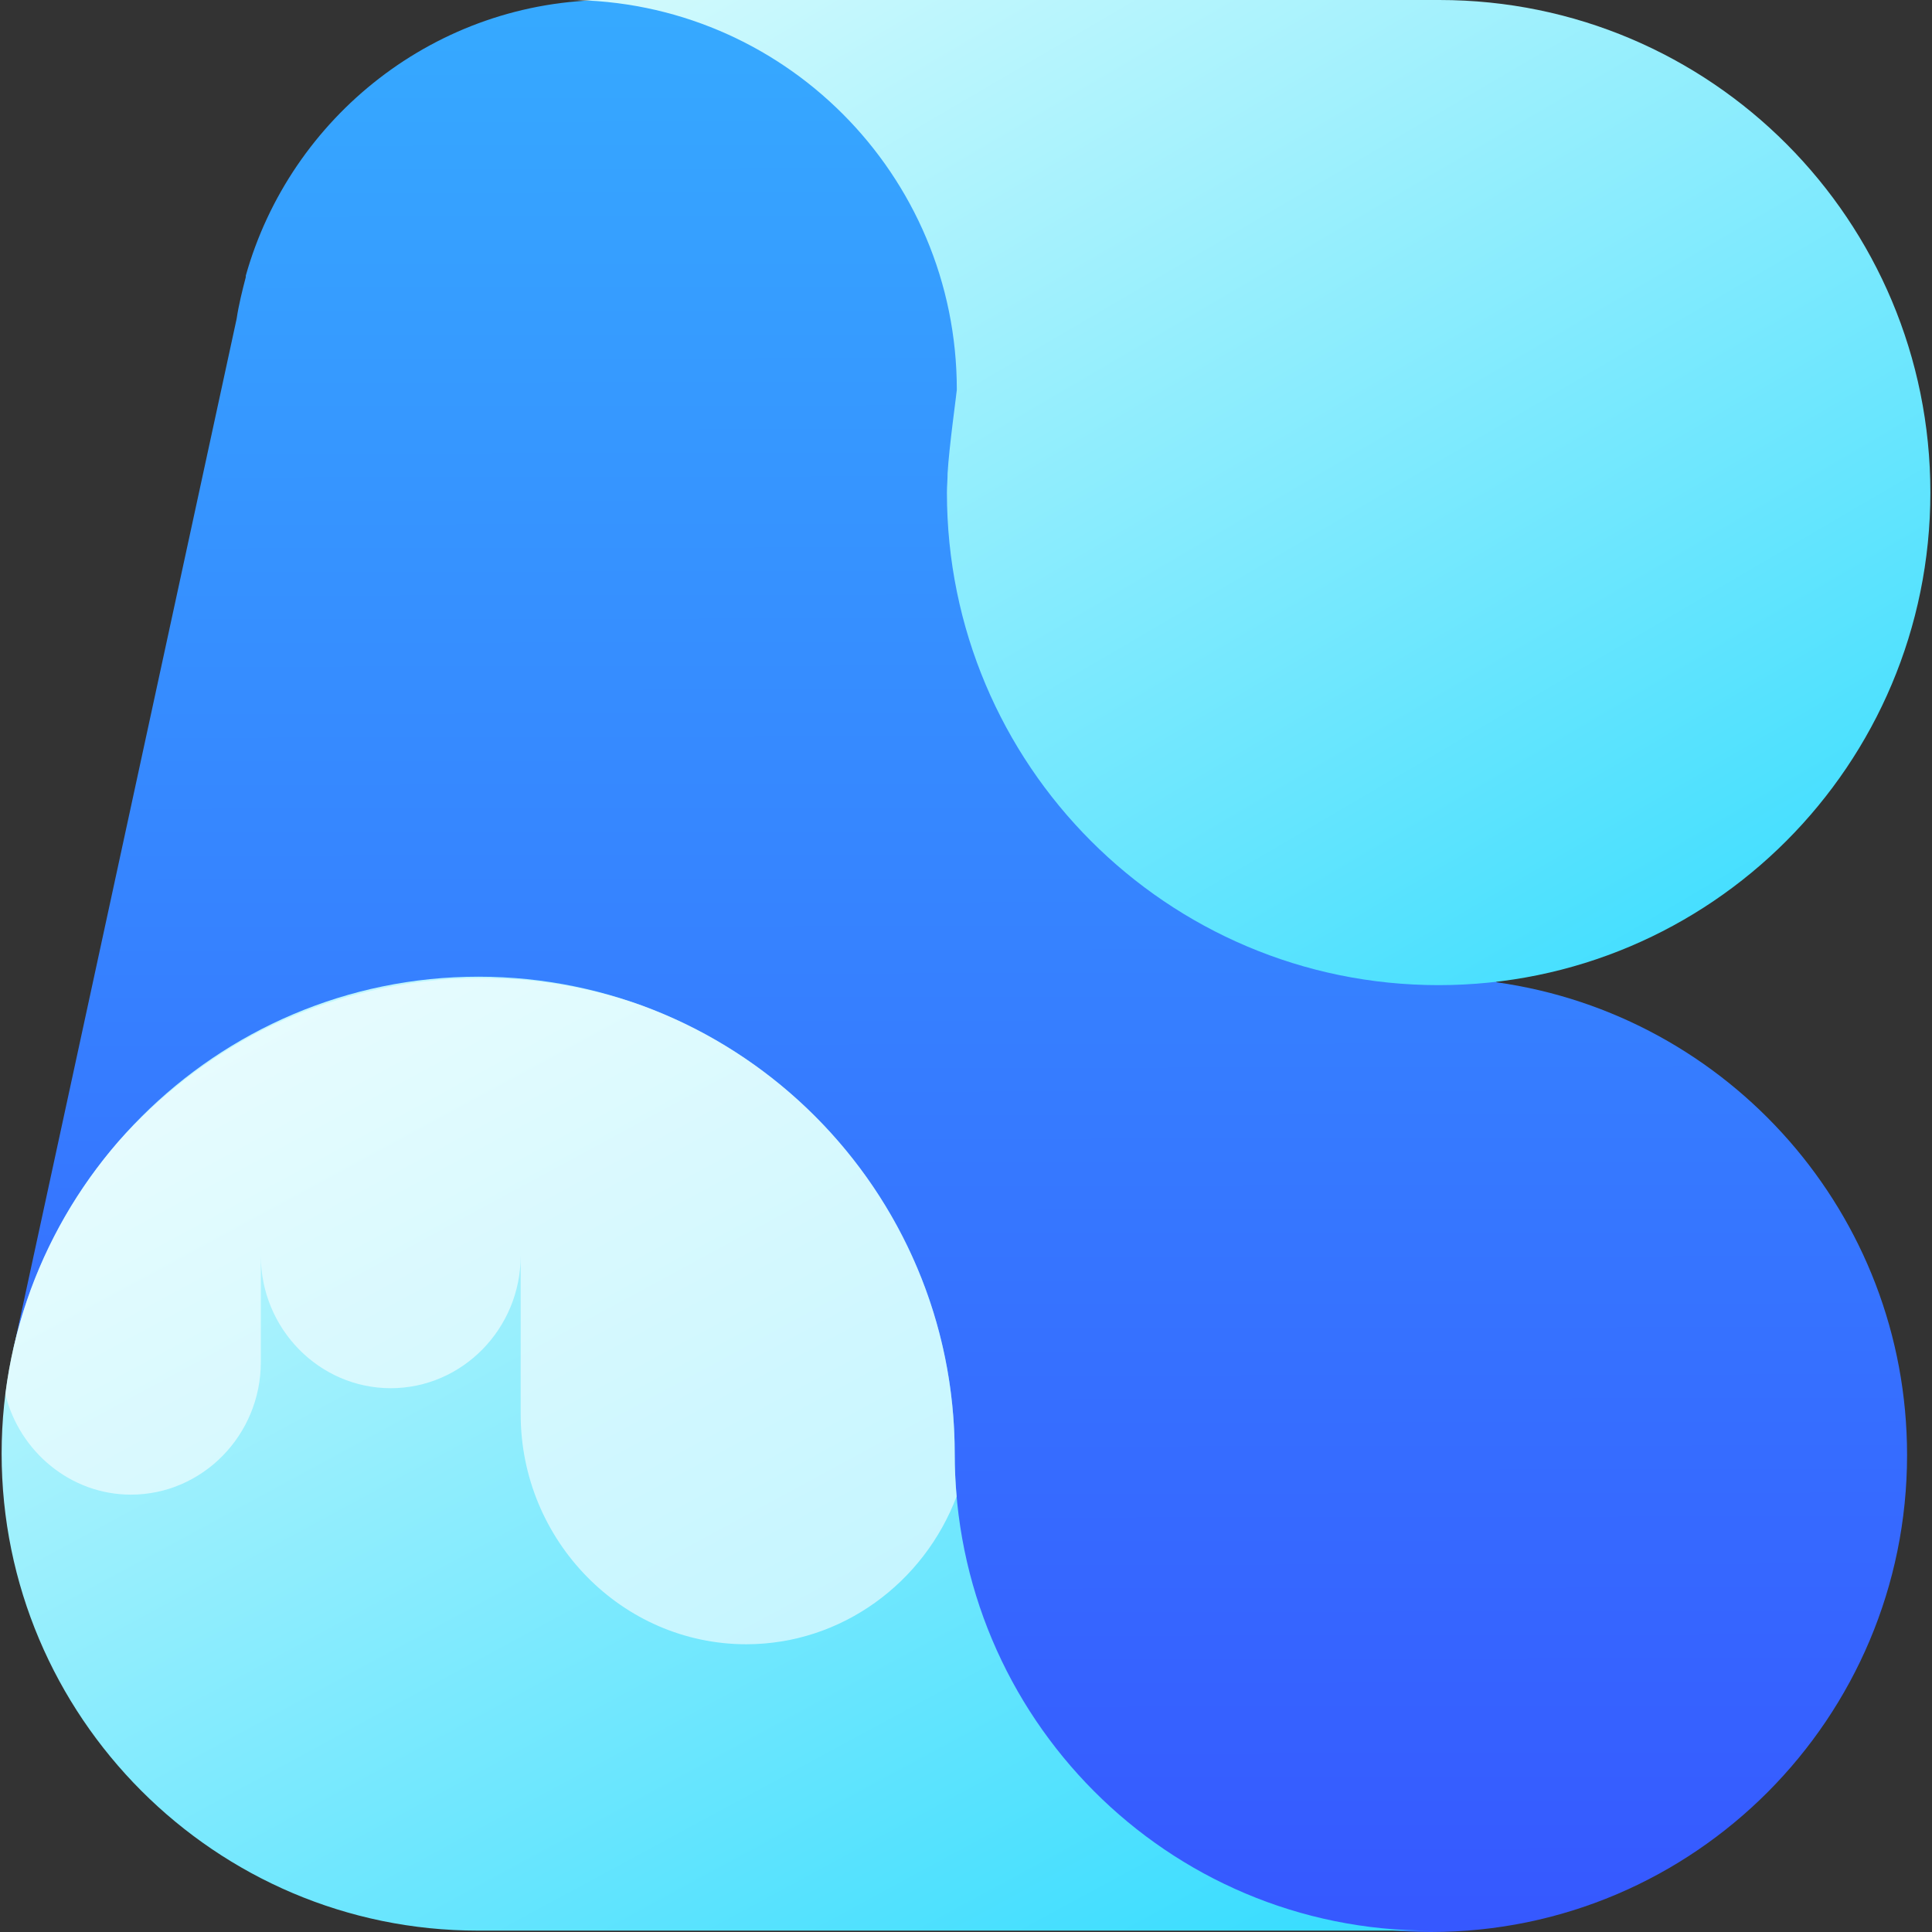
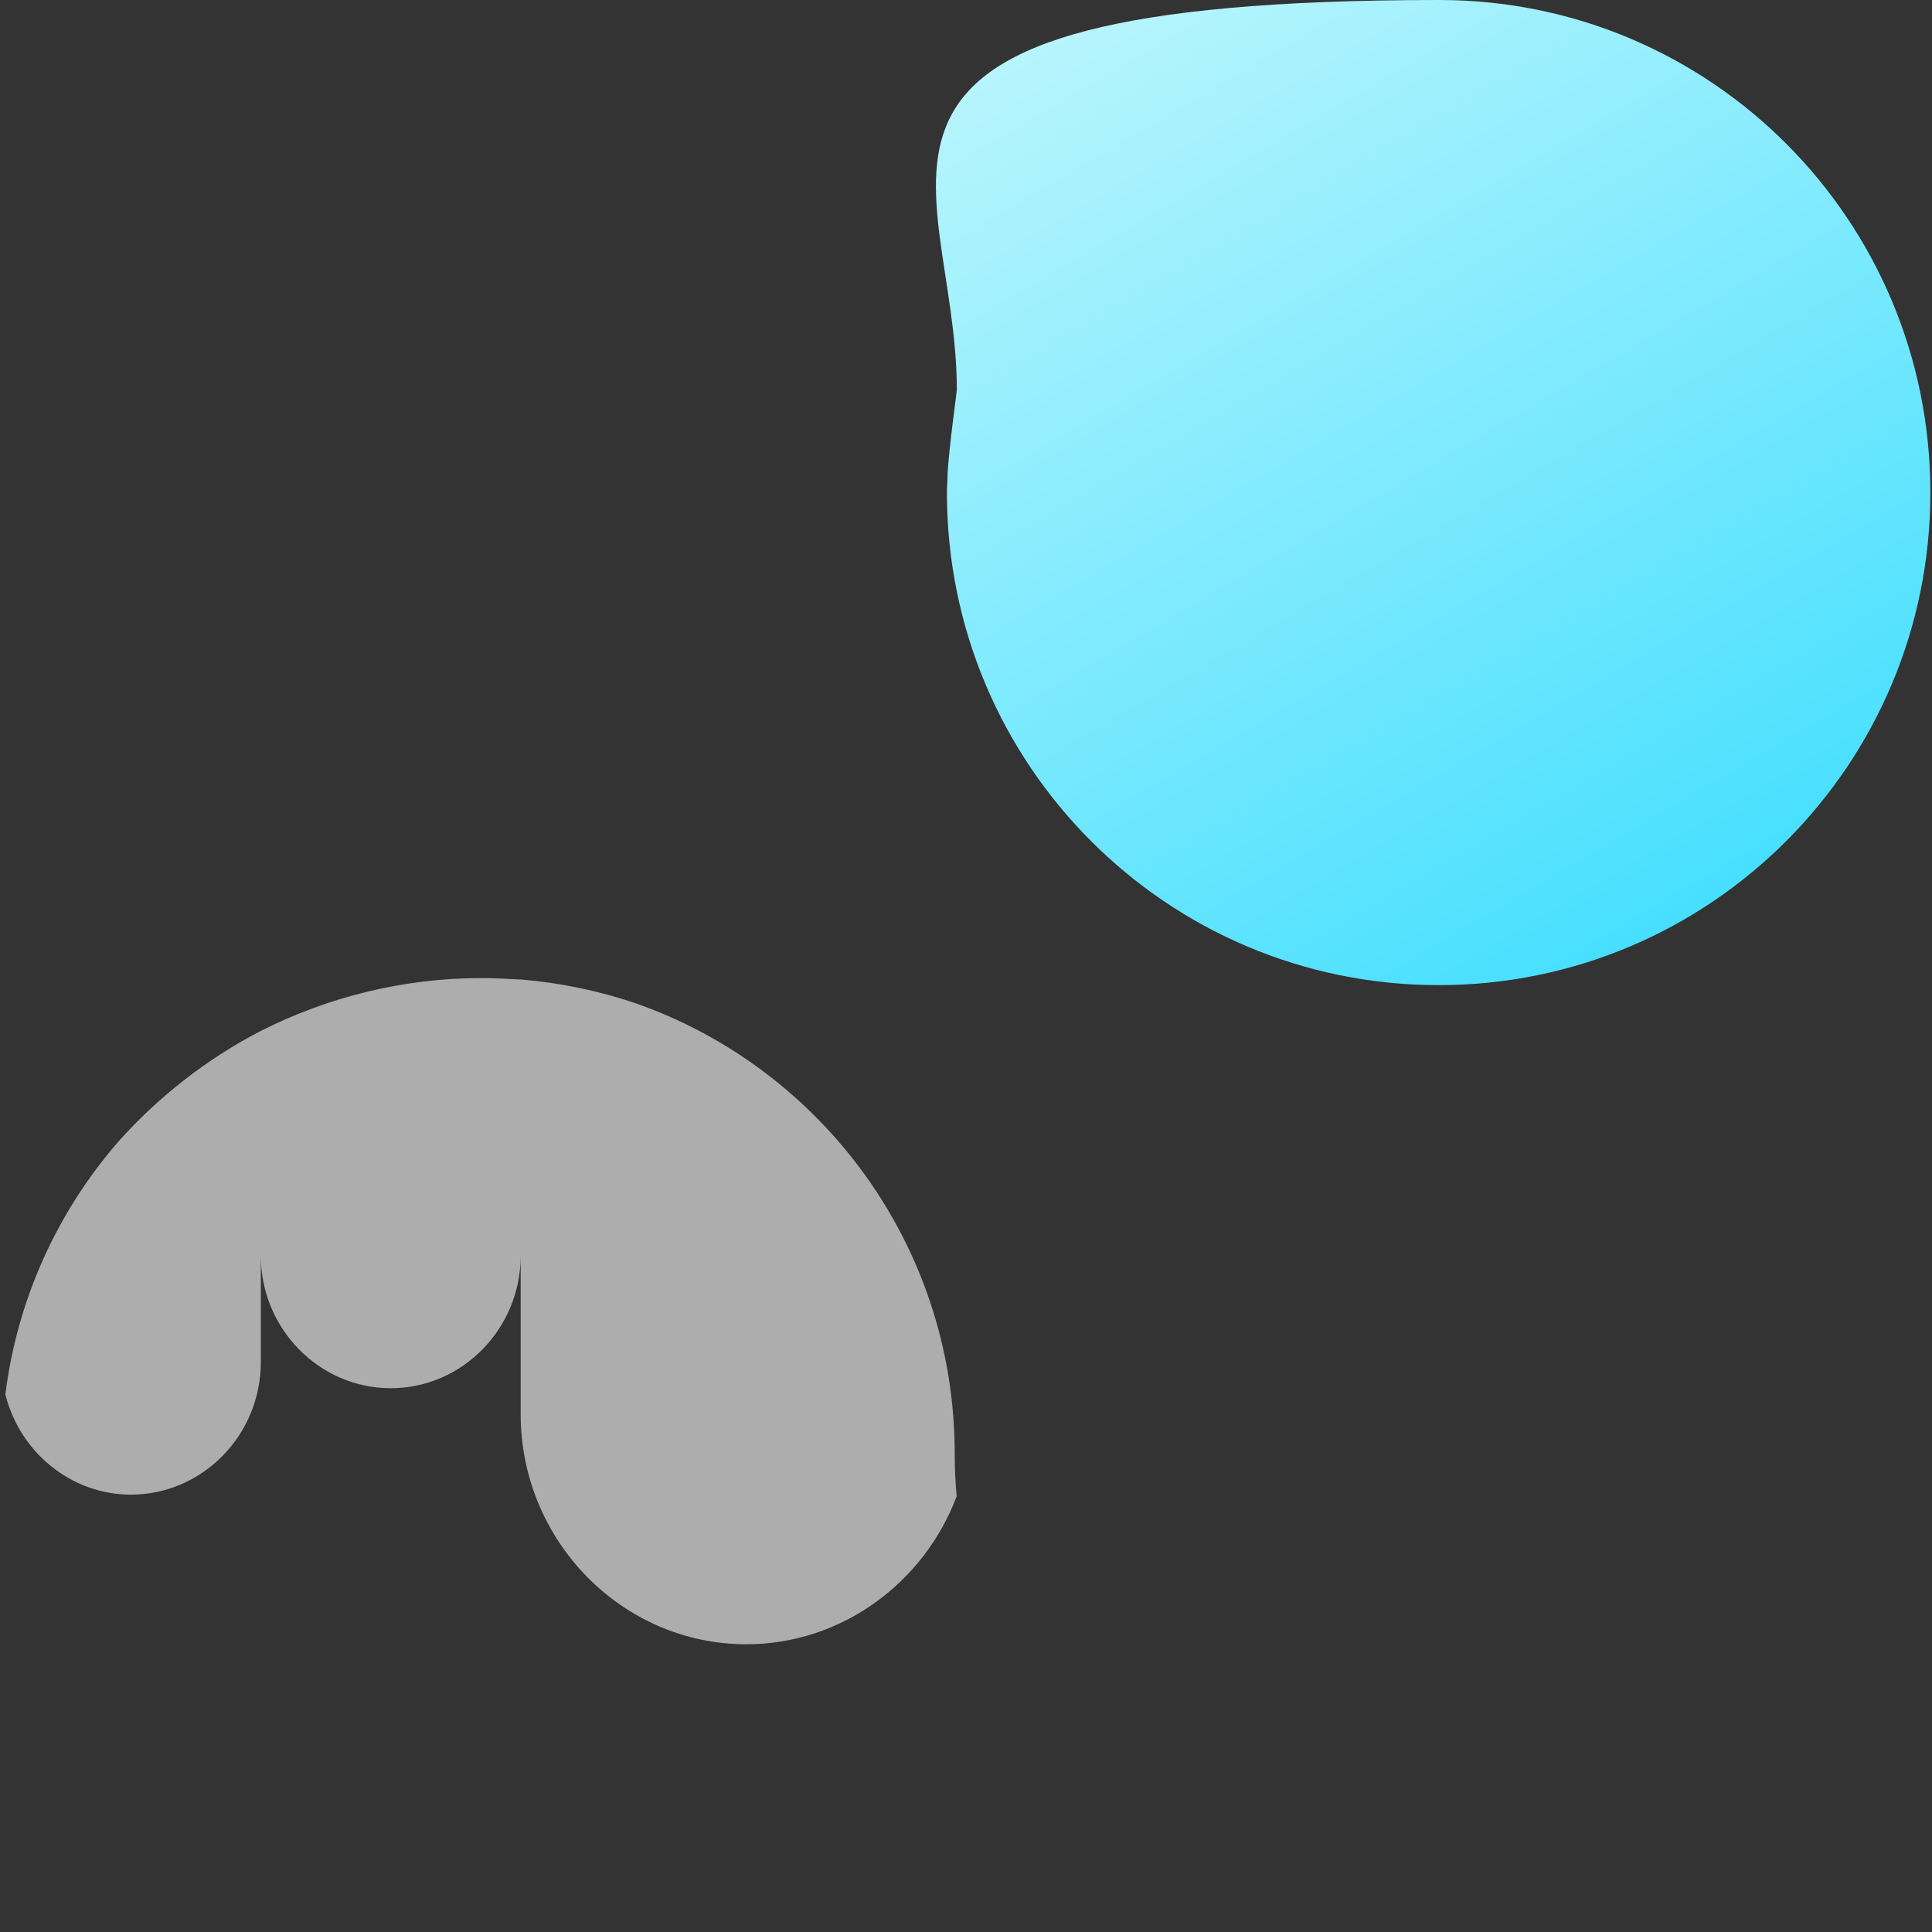
<svg xmlns="http://www.w3.org/2000/svg" width="32" height="32" viewBox="0 0 32 32" fill="none">
  <rect x="0" y="0" width="32" height="32" fill="#333333" stroke="none" />
-   <path d="M24.79 16.27C24.79 16.27 16.329 6.292 16.329 6.257C16.341 2.806 13.54 0 10.083 0C7.224 0 4.81 1.937 4.071 4.566V4.59C4.013 4.813 3.954 5.048 3.919 5.282L0.216 22.374L16.2 26.565C17.243 29.723 20.197 32 23.7 32C28.06 32 31.587 28.455 31.587 24.1C31.587 20.109 28.634 16.81 24.79 16.27Z" fill="url(#paint0_linear_201_262)" />
-   <path d="M15.813 24.077C15.813 19.71 12.274 16.177 7.926 16.177C3.578 16.177 0.027 19.722 0.027 24.077C0.027 28.432 3.566 31.977 7.914 31.977H23.7C19.34 31.989 15.813 28.444 15.813 24.077Z" fill="url(#paint1_linear_201_262)" />
-   <path d="M23.84 0H9.402C12.965 0 15.848 2.888 15.848 6.456C15.848 6.492 15.719 7.407 15.695 7.842C15.695 7.947 15.684 8.053 15.684 8.158C15.684 12.666 19.328 16.317 23.828 16.317C28.328 16.317 31.973 12.666 31.973 8.158C31.973 3.651 28.34 0 23.84 0Z" fill="url(#paint2_linear_201_262)" />
+   <path d="M23.84 0C12.965 0 15.848 2.888 15.848 6.456C15.848 6.492 15.719 7.407 15.695 7.842C15.695 7.947 15.684 8.053 15.684 8.158C15.684 12.666 19.328 16.317 23.828 16.317C28.328 16.317 31.973 12.666 31.973 8.158C31.973 3.651 28.34 0 23.84 0Z" fill="url(#paint2_linear_201_262)" />
  <g style="mix-blend-mode:screen" opacity="0.6">
    <path fill-rule="evenodd" clip-rule="evenodd" d="M10.53 16.618C13.603 17.695 15.813 20.625 15.813 24.077C15.813 24.315 15.824 24.551 15.845 24.784C15.306 26.213 13.944 27.234 12.36 27.234C10.304 27.234 8.624 25.52 8.624 23.424V20.798C8.624 22.007 7.657 22.993 6.472 22.993C5.287 22.993 4.32 22.007 4.32 20.798V22.561C4.32 23.77 3.353 24.756 2.168 24.756C1.171 24.756 0.323 24.044 0.089 23.095C0.287 21.507 0.959 20.063 1.958 18.911C2.627 18.162 3.427 17.538 4.32 17.075C5.42 16.52 6.665 16.2 7.971 16.2C8.178 16.2 8.384 16.211 8.601 16.223C8.613 16.223 8.624 16.224 8.636 16.224C9.292 16.279 9.927 16.414 10.53 16.618Z" fill="white" />
  </g>
  <defs>
    <linearGradient id="paint0_linear_201_262" x1="15.849" y1="-2.113" x2="15.902" y2="32" gradientUnits="userSpaceOnUse">
      <stop stop-color="#36AFFF" />
      <stop offset="1" stop-color="#3658FF" />
    </linearGradient>
    <linearGradient id="paint1_linear_201_262" x1="20.477" y1="35.158" x2="3.367" y2="3.536" gradientUnits="userSpaceOnUse">
      <stop stop-color="#2CDAFF" />
      <stop offset="0.844" stop-color="#ECFFFC" />
    </linearGradient>
    <linearGradient id="paint2_linear_201_262" x1="28.9" y1="19.602" x2="10.485" y2="-11.823" gradientUnits="userSpaceOnUse">
      <stop stop-color="#2CDAFF" />
      <stop offset="0.844" stop-color="#ECFFFC" />
    </linearGradient>
  </defs>
</svg>